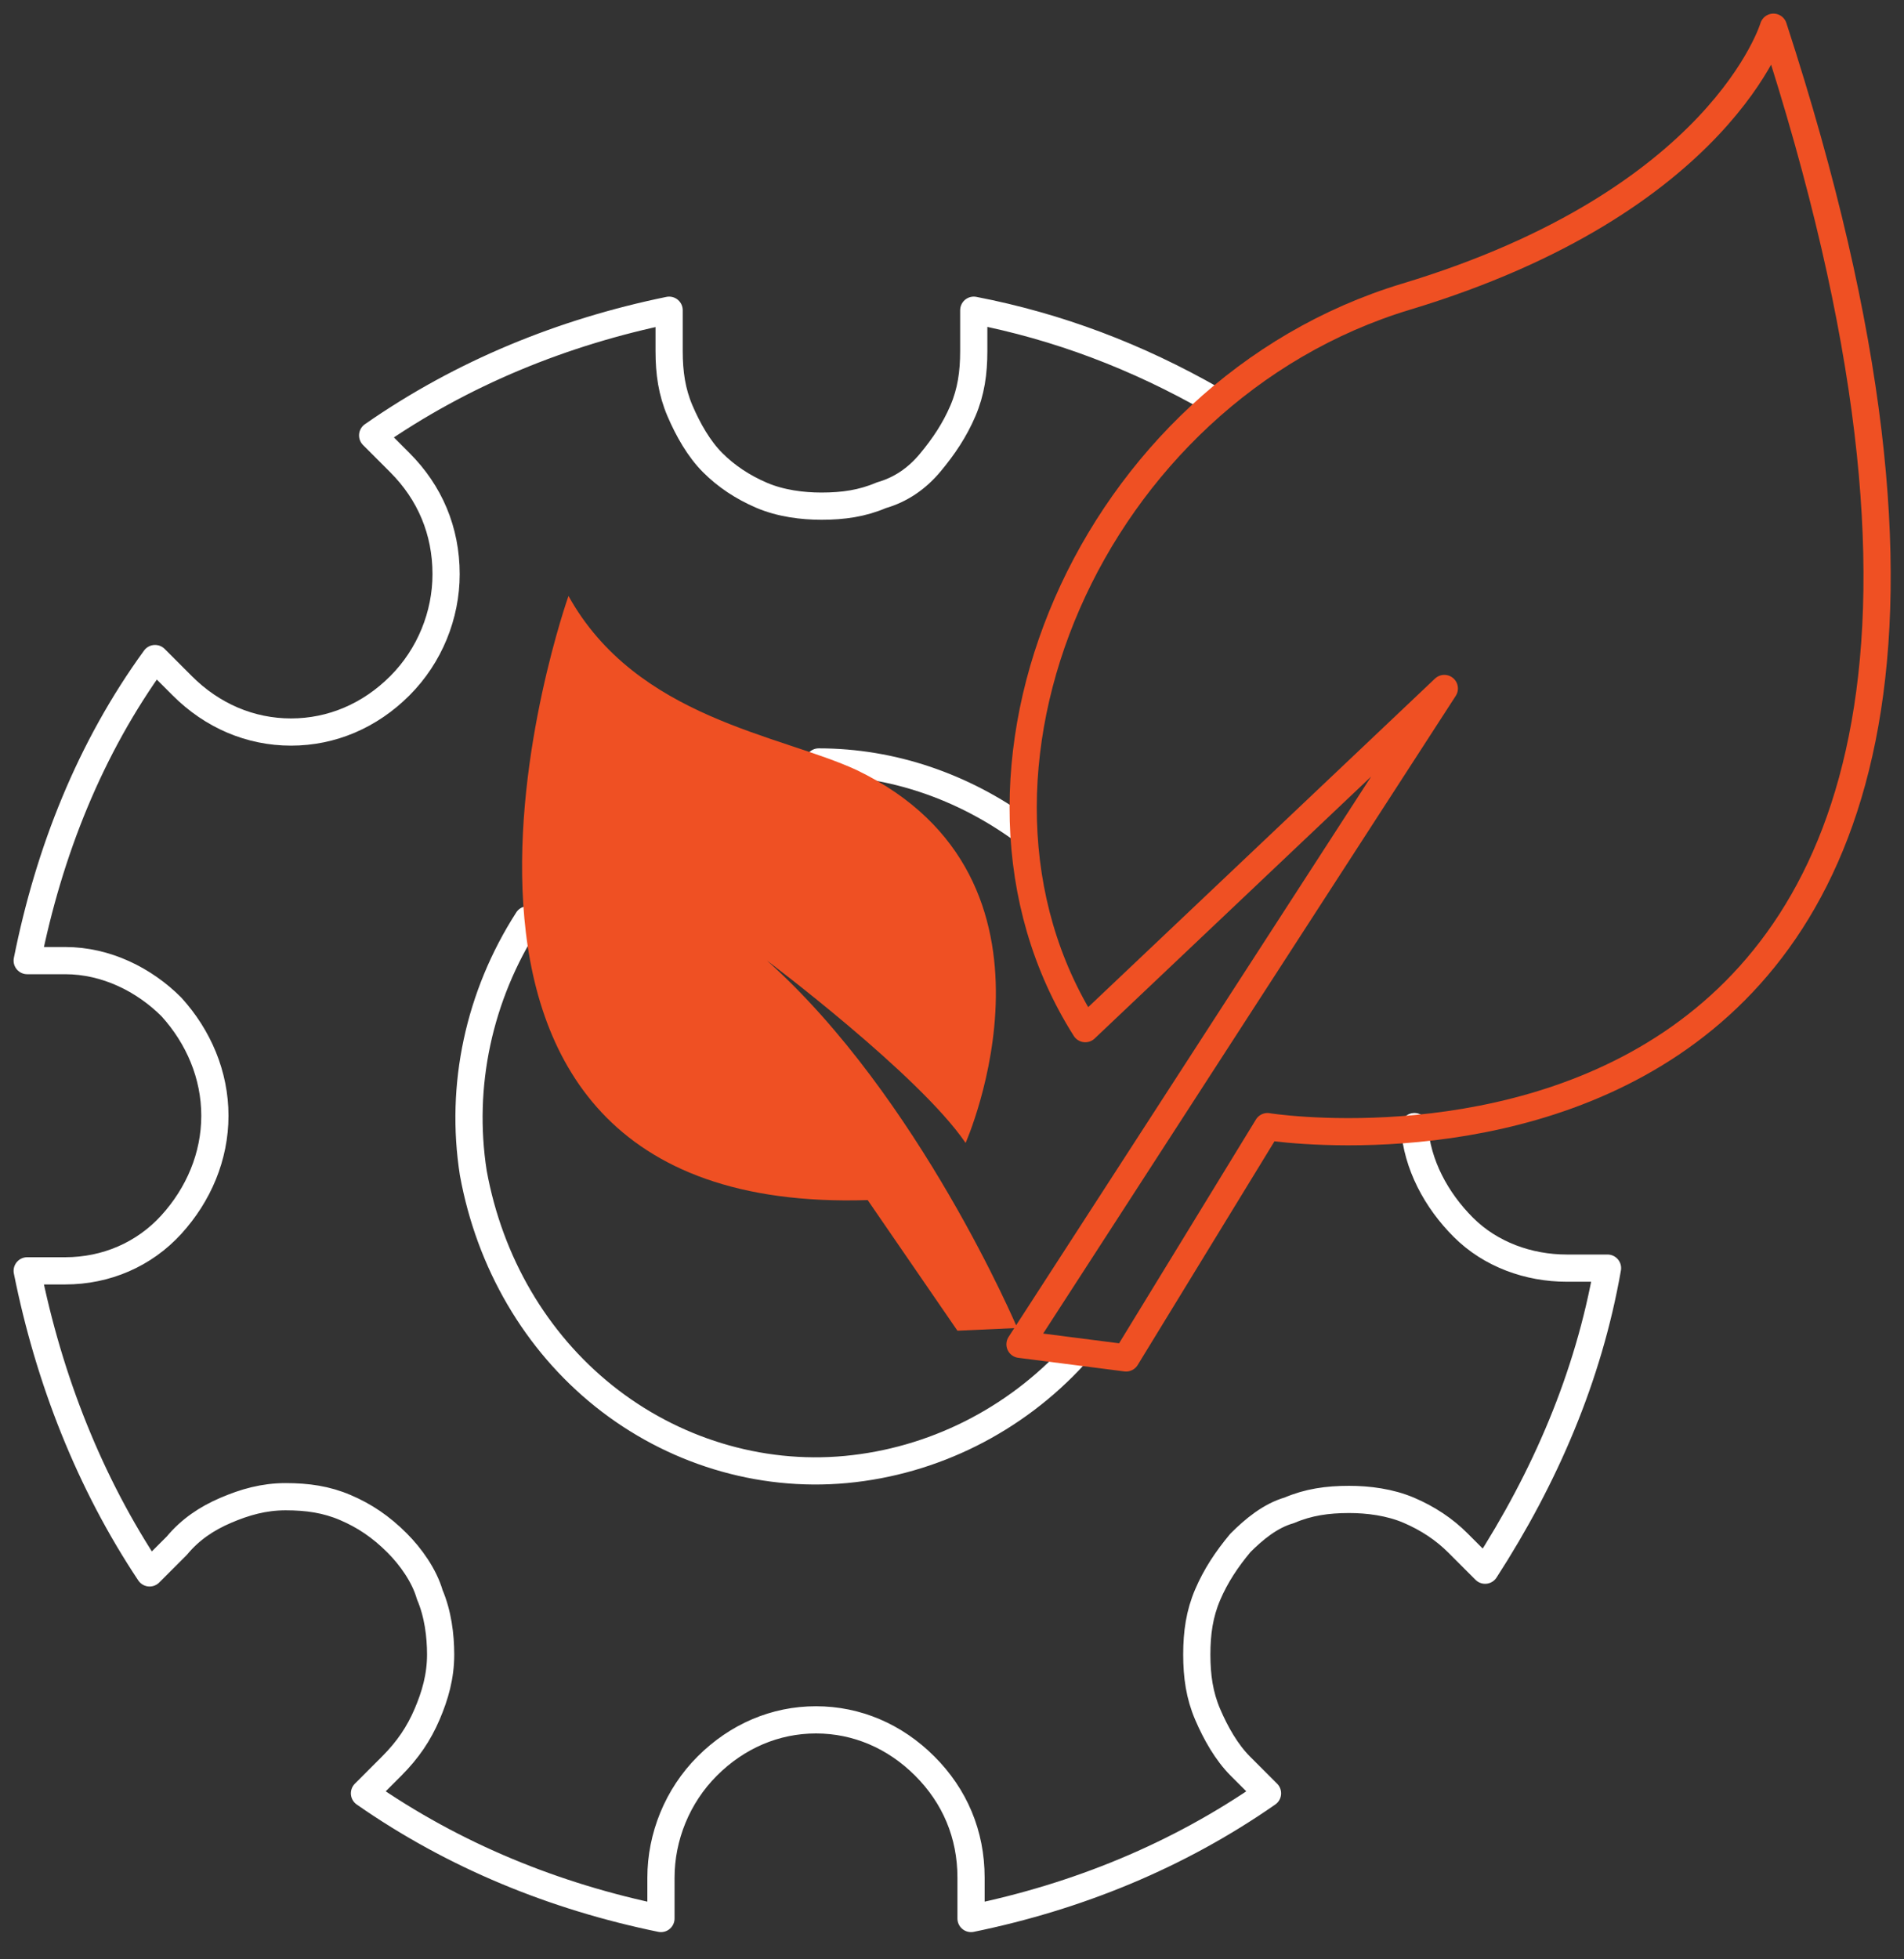
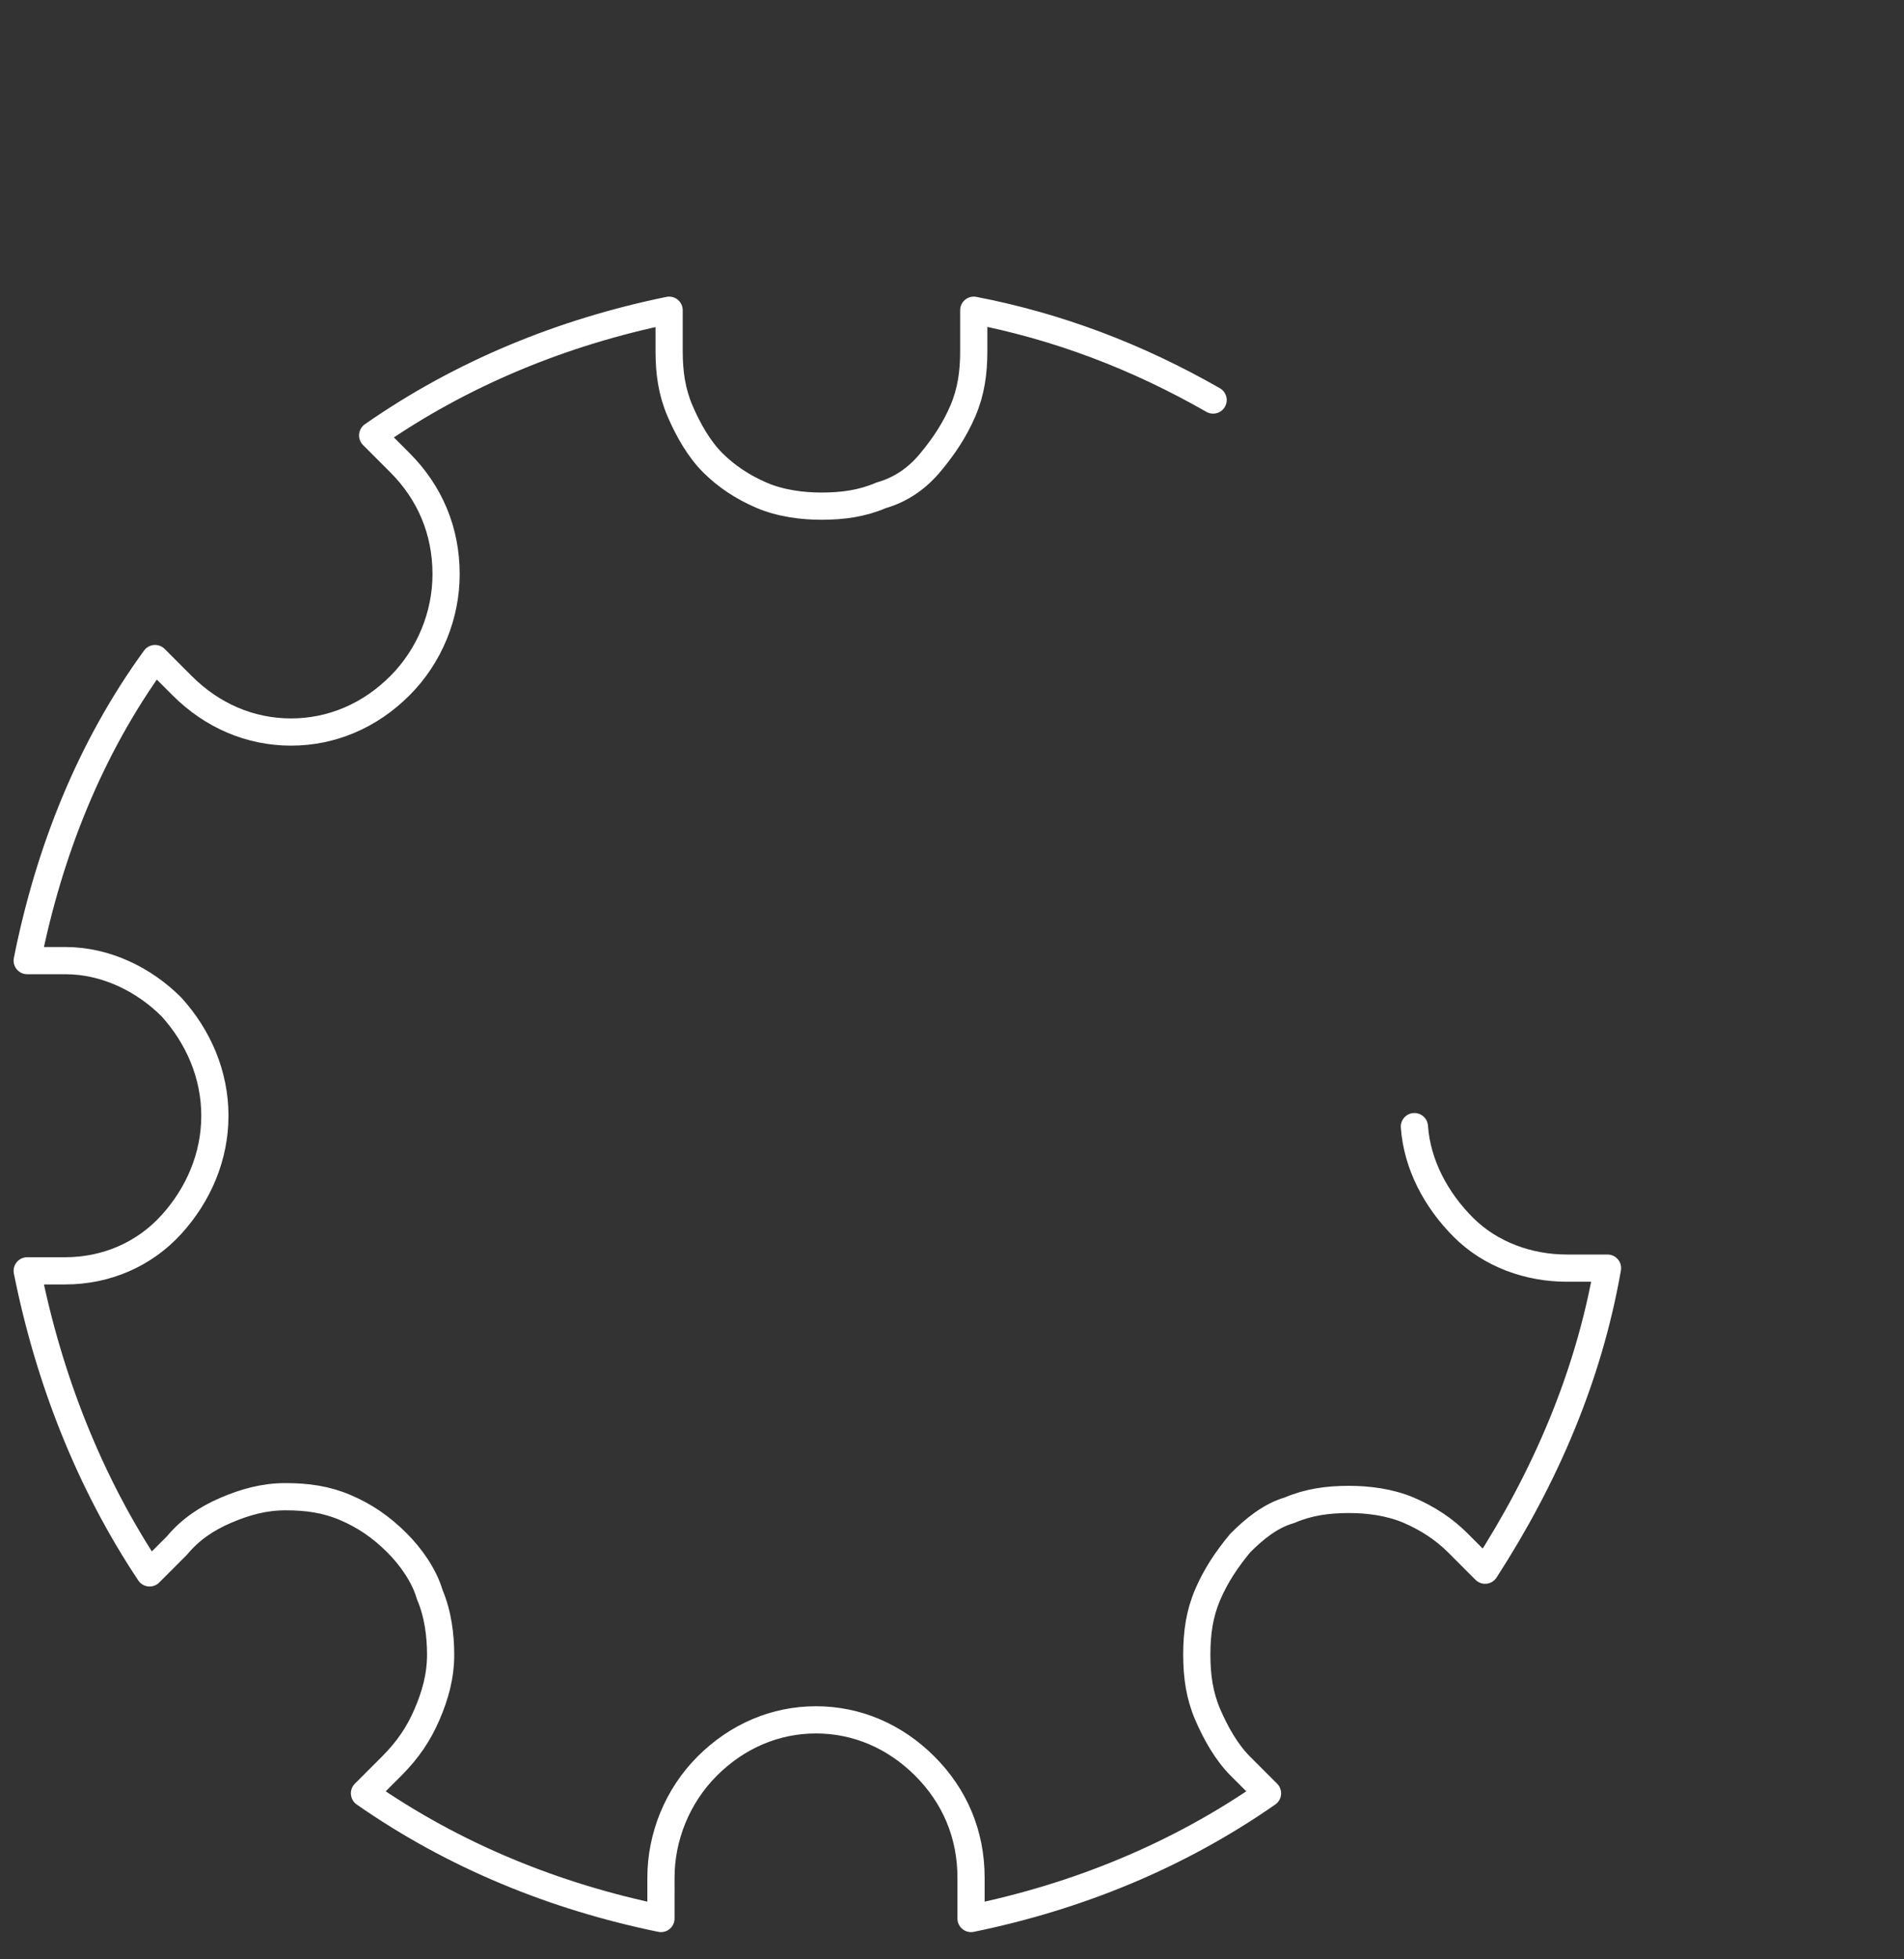
<svg xmlns="http://www.w3.org/2000/svg" version="1.1" id="Layer_1" x="0px" y="0px" viewBox="0 0 70 72" style="enable-background:new 0 0 70 72;" xml:space="preserve">
  <rect x="0" y="0" width="70" height="72" fill="#333333" stroke="none" />
  <style type="text/css">
	.st0{fill:none;stroke:#FFFFFF;stroke-linecap:round;stroke-linejoin:round;}
	.st1{fill:none;stroke:#EF5023;stroke-linecap:round;stroke-linejoin:round;}
	.st2{fill:#EF5023;}
</style>
-   <path class="st0" d="M39.5,49.8c-2.2,2.4-5.2,3.9-8.4,4.2c-3.2,0.3-6.4-0.7-8.9-2.7c-2.5-2-4.2-4.9-4.8-8.2c-0.5-3.2,0.2-6.5,2-9.3" />
-   <path class="st0" d="M30.1,28c2.7,0,5.3,0.9,7.5,2.5" />
  <path class="st0" d="M44.6,14.7c-2.8-1.6-5.7-2.7-8.8-3.3v1.5c0,0.8-0.1,1.5-0.4,2.2s-0.7,1.3-1.2,1.9s-1.1,1-1.8,1.2  c-0.7,0.3-1.4,0.4-2.2,0.4c-0.7,0-1.5-0.1-2.2-0.4c-0.7-0.3-1.3-0.7-1.8-1.2s-0.9-1.2-1.2-1.9c-0.3-0.7-0.4-1.4-0.4-2.2v-1.5  c-3.9,0.8-7.6,2.3-10.9,4.6l1,1c1.1,1.1,1.7,2.5,1.7,4.1c0,1.5-0.6,3-1.7,4.1s-2.5,1.7-4,1.7c-1.5,0-2.9-0.6-4-1.7l-1-1  C3.3,27.5,1.8,31.3,1,35.3h1.4c1.5,0,2.9,0.7,3.9,1.7c1,1.1,1.6,2.5,1.6,4s-0.6,2.9-1.6,4c-1,1.1-2.4,1.7-3.9,1.7H1  c0.8,4,2.3,7.8,4.5,11.1l1-1c0.5-0.6,1.1-1,1.8-1.3c0.7-0.3,1.4-0.5,2.2-0.5c0.8,0,1.5,0.1,2.2,0.4c0.7,0.3,1.3,0.7,1.9,1.3  c0.5,0.5,1,1.2,1.2,1.9c0.3,0.7,0.4,1.5,0.4,2.2c0,0.8-0.2,1.5-0.5,2.2s-0.7,1.3-1.3,1.9l-1,1c3.3,2.3,7,3.8,10.9,4.6V69  c0-1.5,0.6-3,1.7-4.1c1.1-1.1,2.5-1.7,4-1.7s2.9,0.6,4,1.7c1.1,1.1,1.7,2.5,1.7,4.1v1.5c3.9-0.8,7.6-2.3,10.9-4.6l-1-1  c-0.5-0.5-0.9-1.2-1.2-1.9c-0.3-0.7-0.4-1.4-0.4-2.2s0.1-1.5,0.4-2.2c0.3-0.7,0.7-1.3,1.2-1.9c0.5-0.5,1.1-1,1.8-1.2  c0.7-0.3,1.4-0.4,2.2-0.4c0.7,0,1.5,0.1,2.2,0.4c0.7,0.3,1.3,0.7,1.8,1.2l1,1c2.2-3.4,3.8-7.1,4.5-11.1h-1.5c-1.4,0-2.8-0.5-3.8-1.5  c-1-1-1.7-2.3-1.8-3.7" />
-   <path class="st1" d="M65.2,1c0,0-1.9,6.4-13.5,9.9C40.1,14.4,34,28.5,39.9,37.8l13.2-12.5L37.5,49.4l3.9,0.5l5.2-8.5  C46.5,41.4,80.1,46.7,65.2,1z" />
-   <path class="st2" d="M20.9,21.9c0,0-8.1,22.8,11,22.2l3.3,4.8l2.2-0.1c0,0-3.6-8.5-9.2-13.5c0,0,5.6,4.2,7.3,6.7c0,0,4.3-9.7-4-13.7  C28.7,27,23.4,26.4,20.9,21.9z" />
</svg>